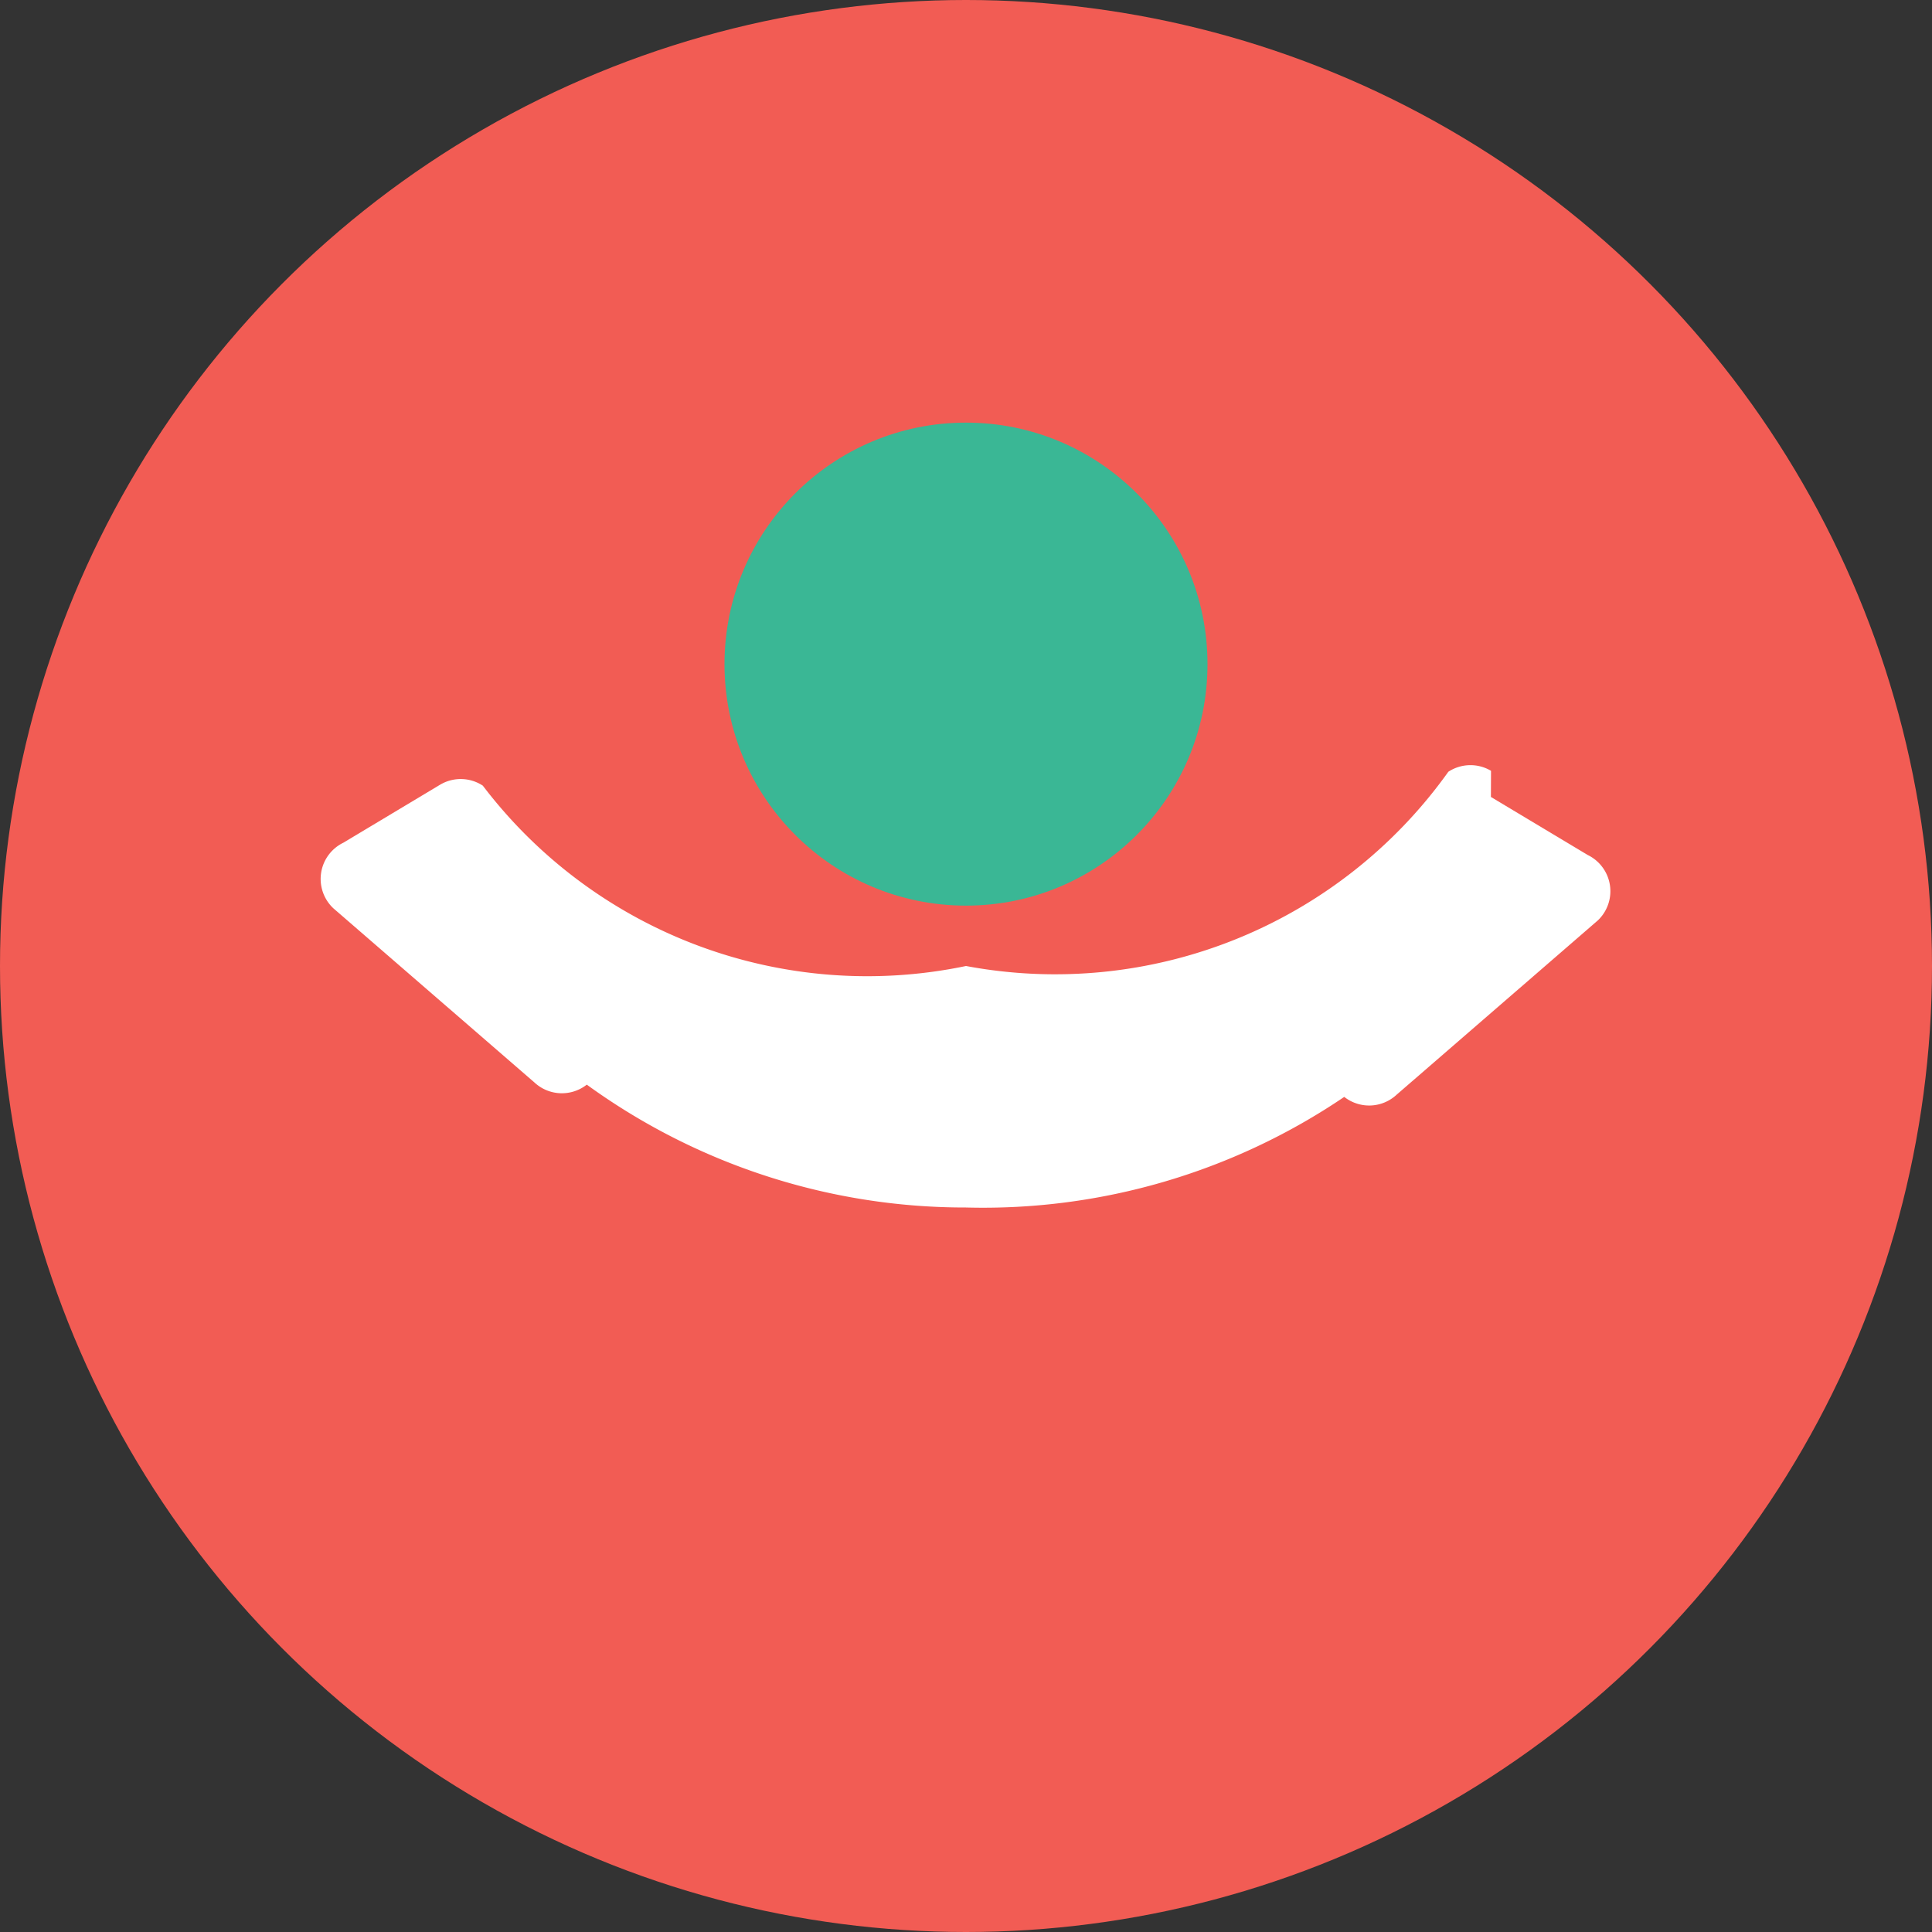
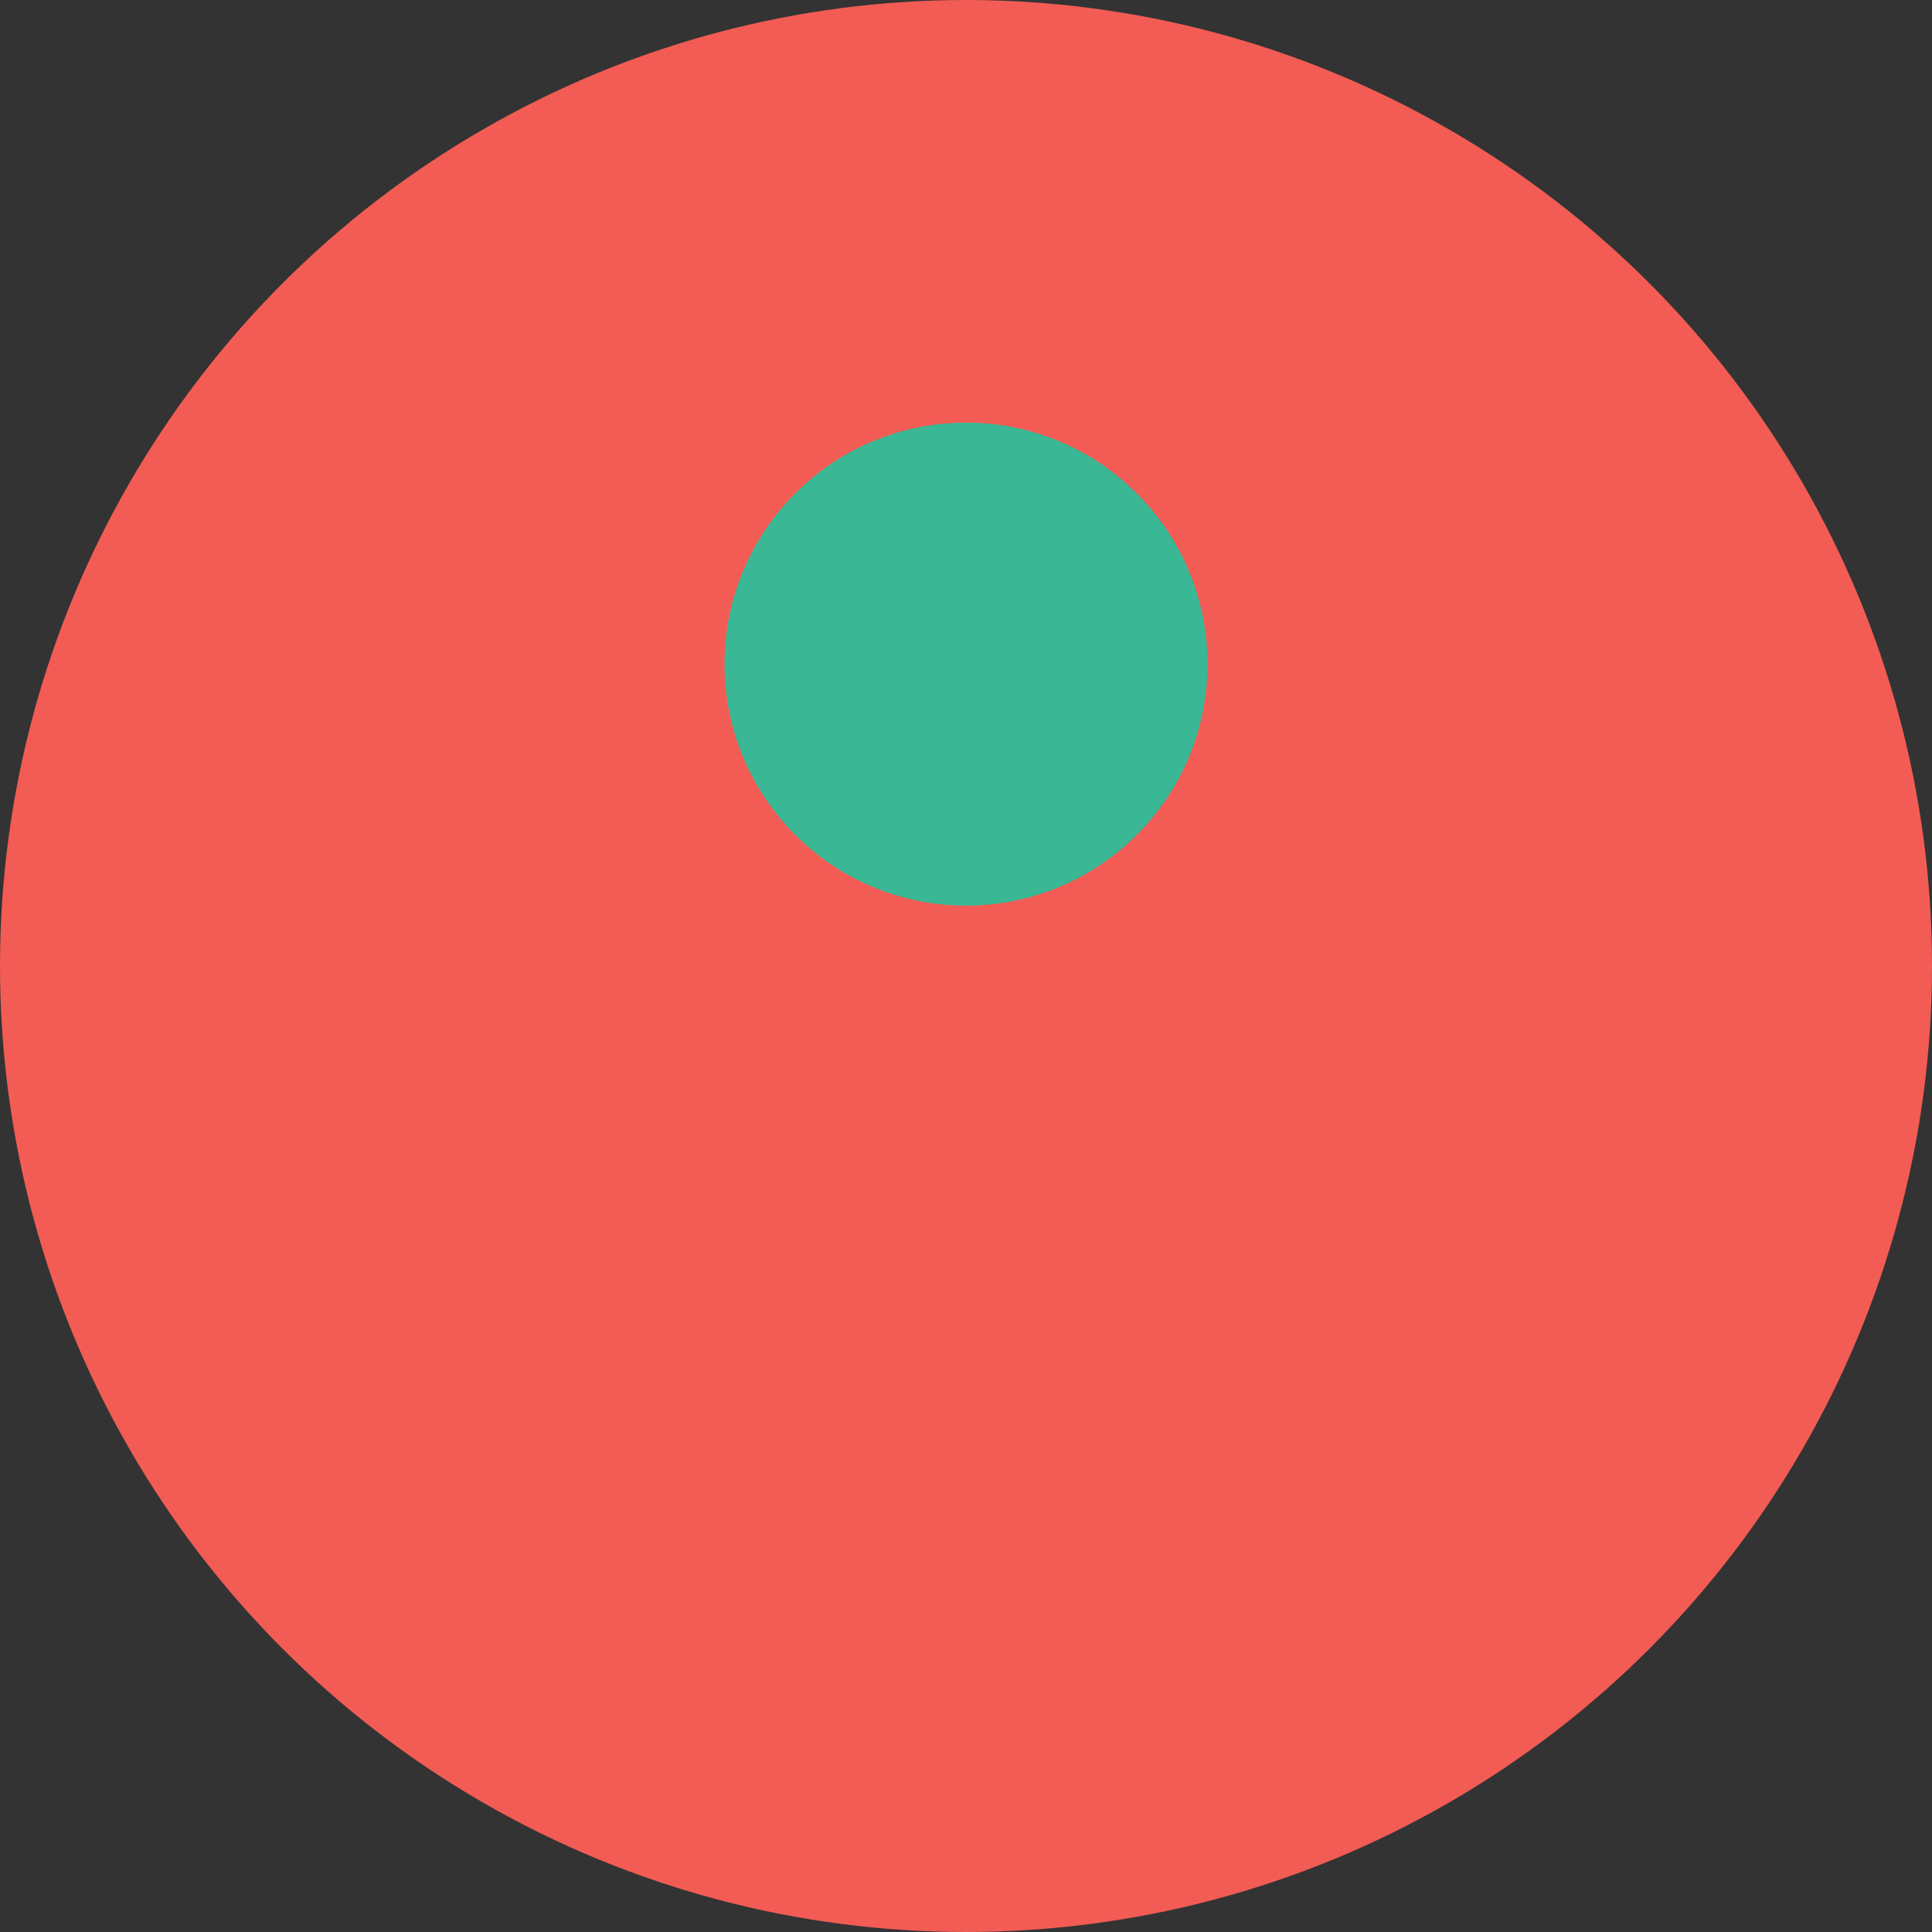
<svg xmlns="http://www.w3.org/2000/svg" width="32px" height="32px" viewBox="0 0 32 32" version="1.1">
  <rect x="0" y="0" width="32" height="32" fill="#333333" stroke="none" />
  <title>Auditex Conseil</title>
  <g stroke="none" stroke-width="1" fill="none" fill-rule="evenodd">
    <circle fill="#F25C54" cx="16" cy="16" r="16" />
-     <path d="M24.694,13.2l1.603,0.961a0.667,0.667 0 0 1,0.168,1.084l-3.333,2.887a0.667,0.667 0 0 1,-0.867,0.036A10.667,10.667 0 0 1,16 20a10.667,10.667 0 0 1,-6.281,-2.035a0.667,0.667 0 0 1,-0.867,-0.036l-3.333,-2.887a0.667,0.667 0 0 1,0.168,-1.084l1.603,-0.961a0.667,0.667 0 0 1,0.707,0.016A8,8 0 0 0,16 16a8,8 0 0 0,7.989,-3.217a0.667,0.667 0 0 1,0.707,-0.016z" fill="#FFFFFF" />
    <circle fill="#3AB795" cx="16" cy="11" r="4" />
  </g>
</svg>